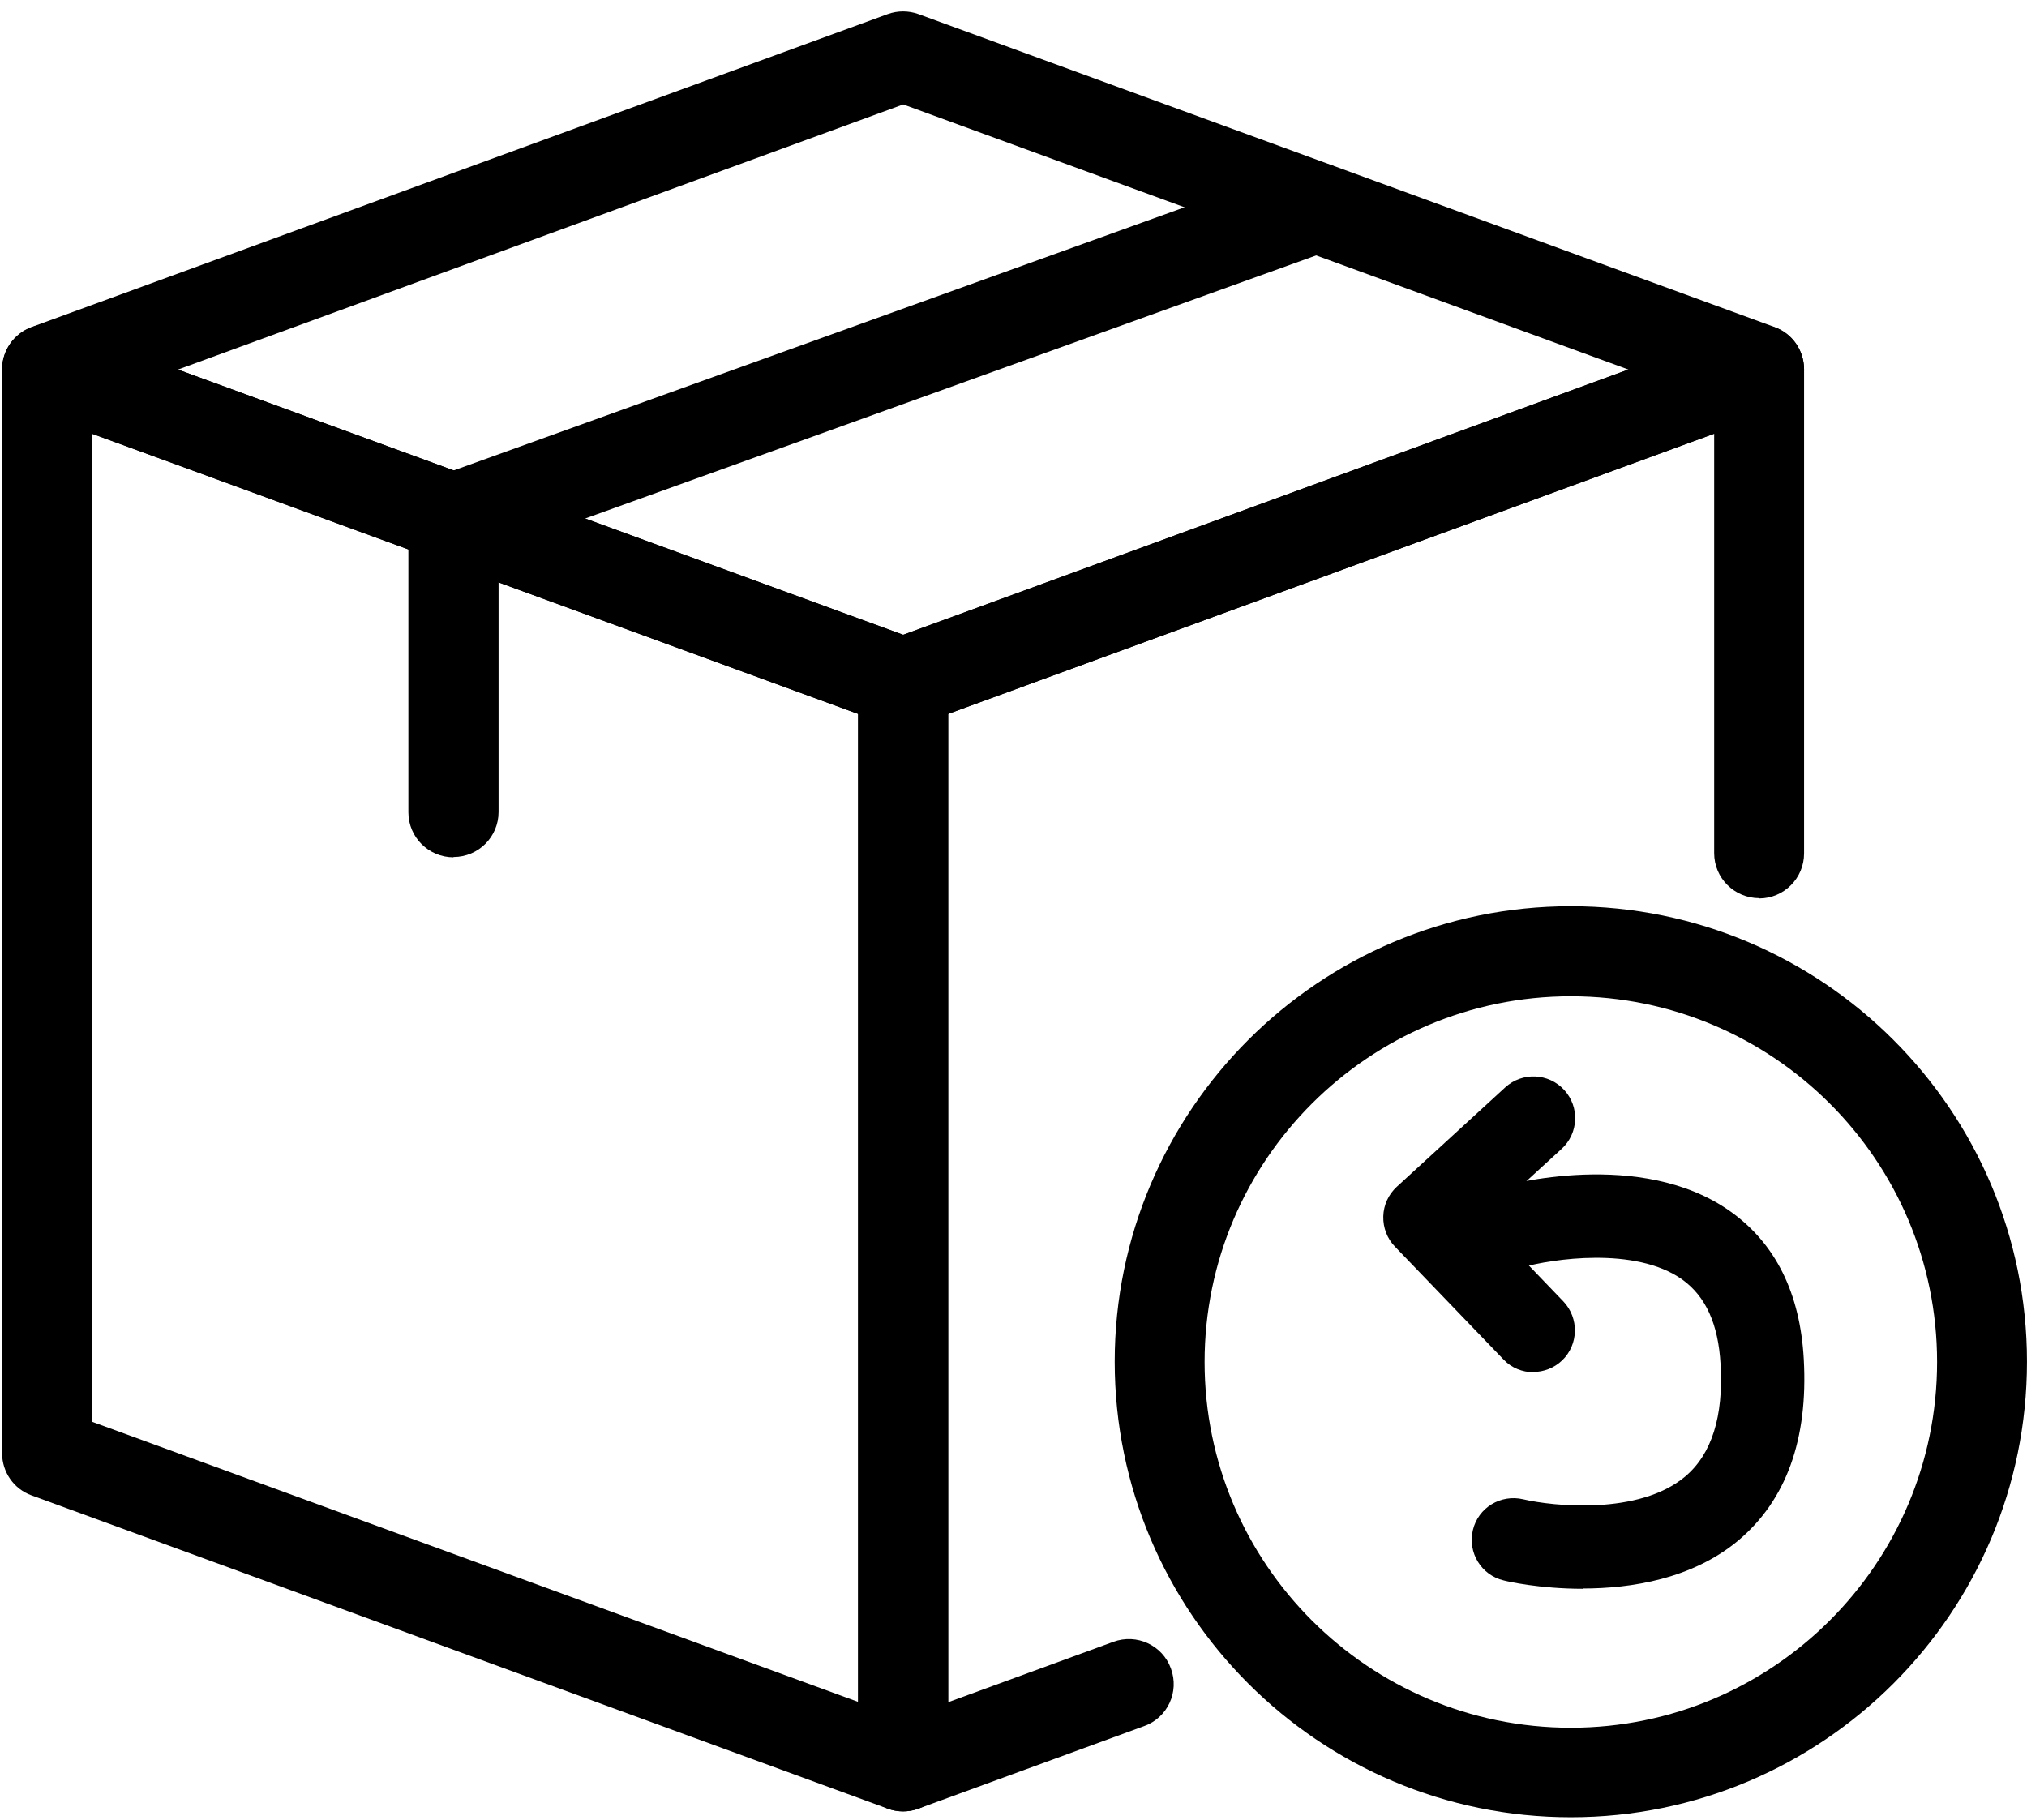
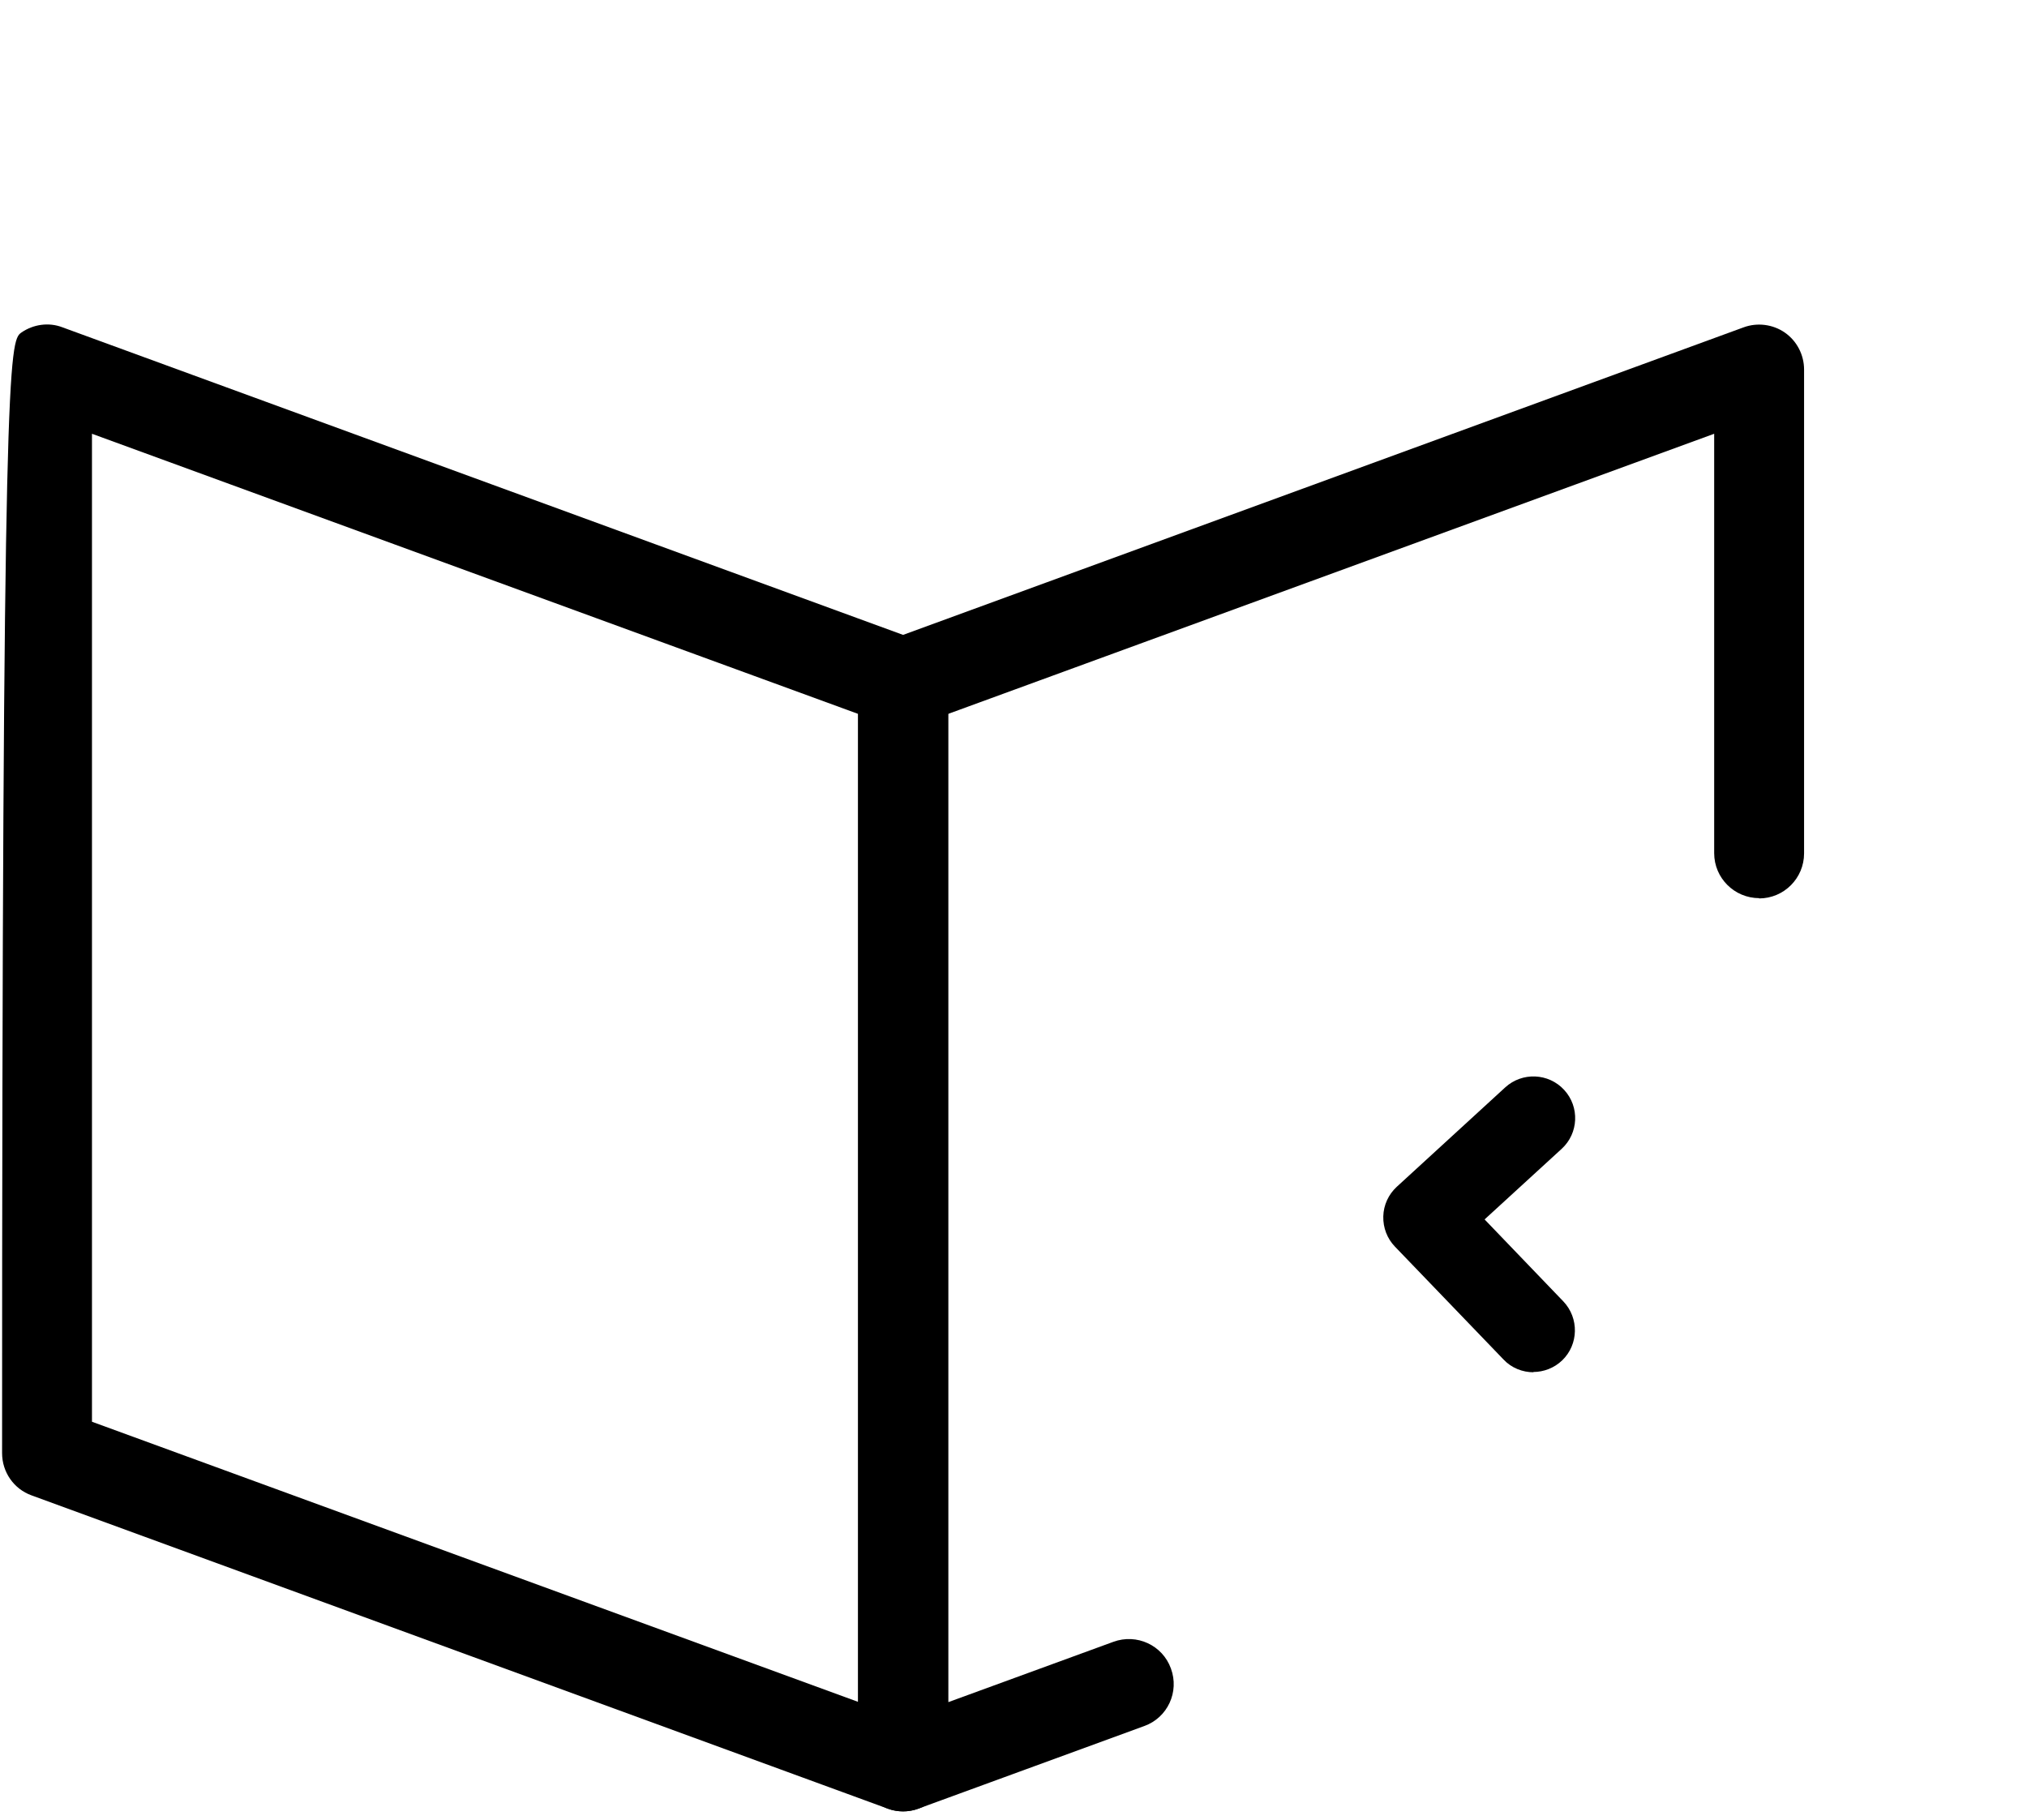
<svg xmlns="http://www.w3.org/2000/svg" fill="none" viewBox="0 0 137 123" height="123" width="137">
-   <path fill="black" d="M61.046 122.443C60.688 122.443 60.331 122.386 59.992 122.255L2.134 101.083C0.931 100.651 0.141 99.505 0.141 98.228V24.982C0.141 23.986 0.63 23.066 1.438 22.483C2.247 21.92 3.301 21.769 4.222 22.126L62.08 43.298C63.284 43.73 64.074 44.876 64.074 46.153V119.399C64.074 120.395 63.585 121.316 62.776 121.898C62.268 122.255 61.648 122.443 61.027 122.443H61.046ZM6.216 96.105L57.999 115.041V48.257L6.216 29.321V96.105Z" />
+   <path fill="black" d="M61.046 122.443C60.688 122.443 60.331 122.386 59.992 122.255L2.134 101.083C0.931 100.651 0.141 99.505 0.141 98.228C0.141 23.986 0.63 23.066 1.438 22.483C2.247 21.92 3.301 21.769 4.222 22.126L62.08 43.298C63.284 43.73 64.074 44.876 64.074 46.153V119.399C64.074 120.395 63.585 121.316 62.776 121.898C62.268 122.255 61.648 122.443 61.027 122.443H61.046ZM6.216 96.105L57.999 115.041V48.257L6.216 29.321V96.105Z" />
  <path fill="black" d="M61.045 122.443C60.425 122.443 59.823 122.255 59.296 121.898C58.487 121.334 57.998 120.395 57.998 119.4V46.153C57.998 44.481 59.352 43.11 61.045 43.11C62.738 43.11 64.092 44.463 64.092 46.153V115.06L75.246 110.983C76.826 110.401 78.576 111.209 79.14 112.787C79.723 114.365 78.914 116.112 77.334 116.676L62.08 122.255C61.741 122.386 61.384 122.443 61.026 122.443H61.045Z" />
  <path fill="black" d="M118.904 60.712C117.23 60.712 115.857 59.36 115.857 57.669V29.321L62.081 48.99C60.501 49.572 58.752 48.765 58.187 47.187C57.604 45.609 58.413 43.861 59.993 43.298L117.851 22.126C118.773 21.788 119.826 21.92 120.635 22.483C121.444 23.047 121.933 23.986 121.933 24.982V57.688C121.933 59.36 120.579 60.731 118.886 60.731L118.904 60.712Z" />
-   <path fill="black" d="M61.046 49.178C60.688 49.178 60.331 49.122 59.992 48.99L2.134 27.818C0.931 27.386 0.141 26.24 0.141 24.963C0.141 23.686 0.931 22.558 2.134 22.108L59.992 0.955C60.67 0.71 61.403 0.71 62.08 0.955L119.938 22.108C121.142 22.54 121.932 23.686 121.932 24.963C121.932 26.24 121.142 27.368 119.938 27.818L62.08 48.99C61.742 49.122 61.384 49.178 61.027 49.178H61.046ZM12.028 24.982L61.046 42.904L110.063 24.982L61.046 7.06L12.028 24.982Z" />
-   <path fill="black" d="M30.65 57.951C28.976 57.951 27.602 56.599 27.602 54.908V35.032C27.602 33.755 28.411 32.609 29.615 32.177L87.943 11.174C89.523 10.611 91.273 11.419 91.837 12.997C92.401 14.575 91.593 16.322 90.013 16.885L33.697 37.155V54.889C33.697 56.561 32.343 57.932 30.65 57.932V57.951Z" />
-   <path fill="black" d="M106.17 122.837C89.166 122.837 75.341 109.03 75.341 92.047C75.341 75.065 89.166 61.257 106.17 61.257C123.173 61.257 136.998 75.065 136.998 92.047C136.998 109.03 123.173 122.837 106.17 122.837ZM106.17 67.344C92.533 67.344 81.416 78.428 81.416 92.066C81.416 105.705 92.514 116.788 106.17 116.788C119.825 116.788 130.923 105.705 130.923 92.066C130.923 78.428 119.825 67.344 106.17 67.344Z" />
-   <path fill="black" d="M106.978 107.396C104.044 107.396 101.824 106.888 101.636 106.832C100.113 106.475 99.191 104.953 99.548 103.432C99.906 101.91 101.429 100.99 102.953 101.347C104.928 101.816 110.778 102.436 113.9 99.806C115.687 98.303 116.496 95.748 116.289 92.217C116.138 89.511 115.292 87.633 113.693 86.487C110.514 84.233 104.853 85.115 102.915 85.66C101.429 86.092 99.868 85.209 99.435 83.707C99.022 82.204 99.887 80.663 101.373 80.231C101.768 80.118 110.89 77.582 116.947 81.884C119.994 84.045 121.668 87.407 121.913 91.878C122.214 97.289 120.728 101.403 117.493 104.127C114.37 106.738 110.232 107.377 106.978 107.377V107.396Z" />
  <path fill="black" d="M103.65 92.761C102.917 92.761 102.164 92.479 101.619 91.897L94.283 84.27C93.756 83.725 93.474 82.993 93.493 82.222C93.512 81.452 93.85 80.738 94.396 80.231L101.732 73.506C102.879 72.454 104.666 72.529 105.719 73.675C106.773 74.821 106.697 76.605 105.55 77.657L100.34 82.429L105.663 87.971C106.735 89.098 106.697 90.883 105.588 91.953C105.042 92.479 104.327 92.742 103.631 92.742L103.65 92.761Z" />
</svg>